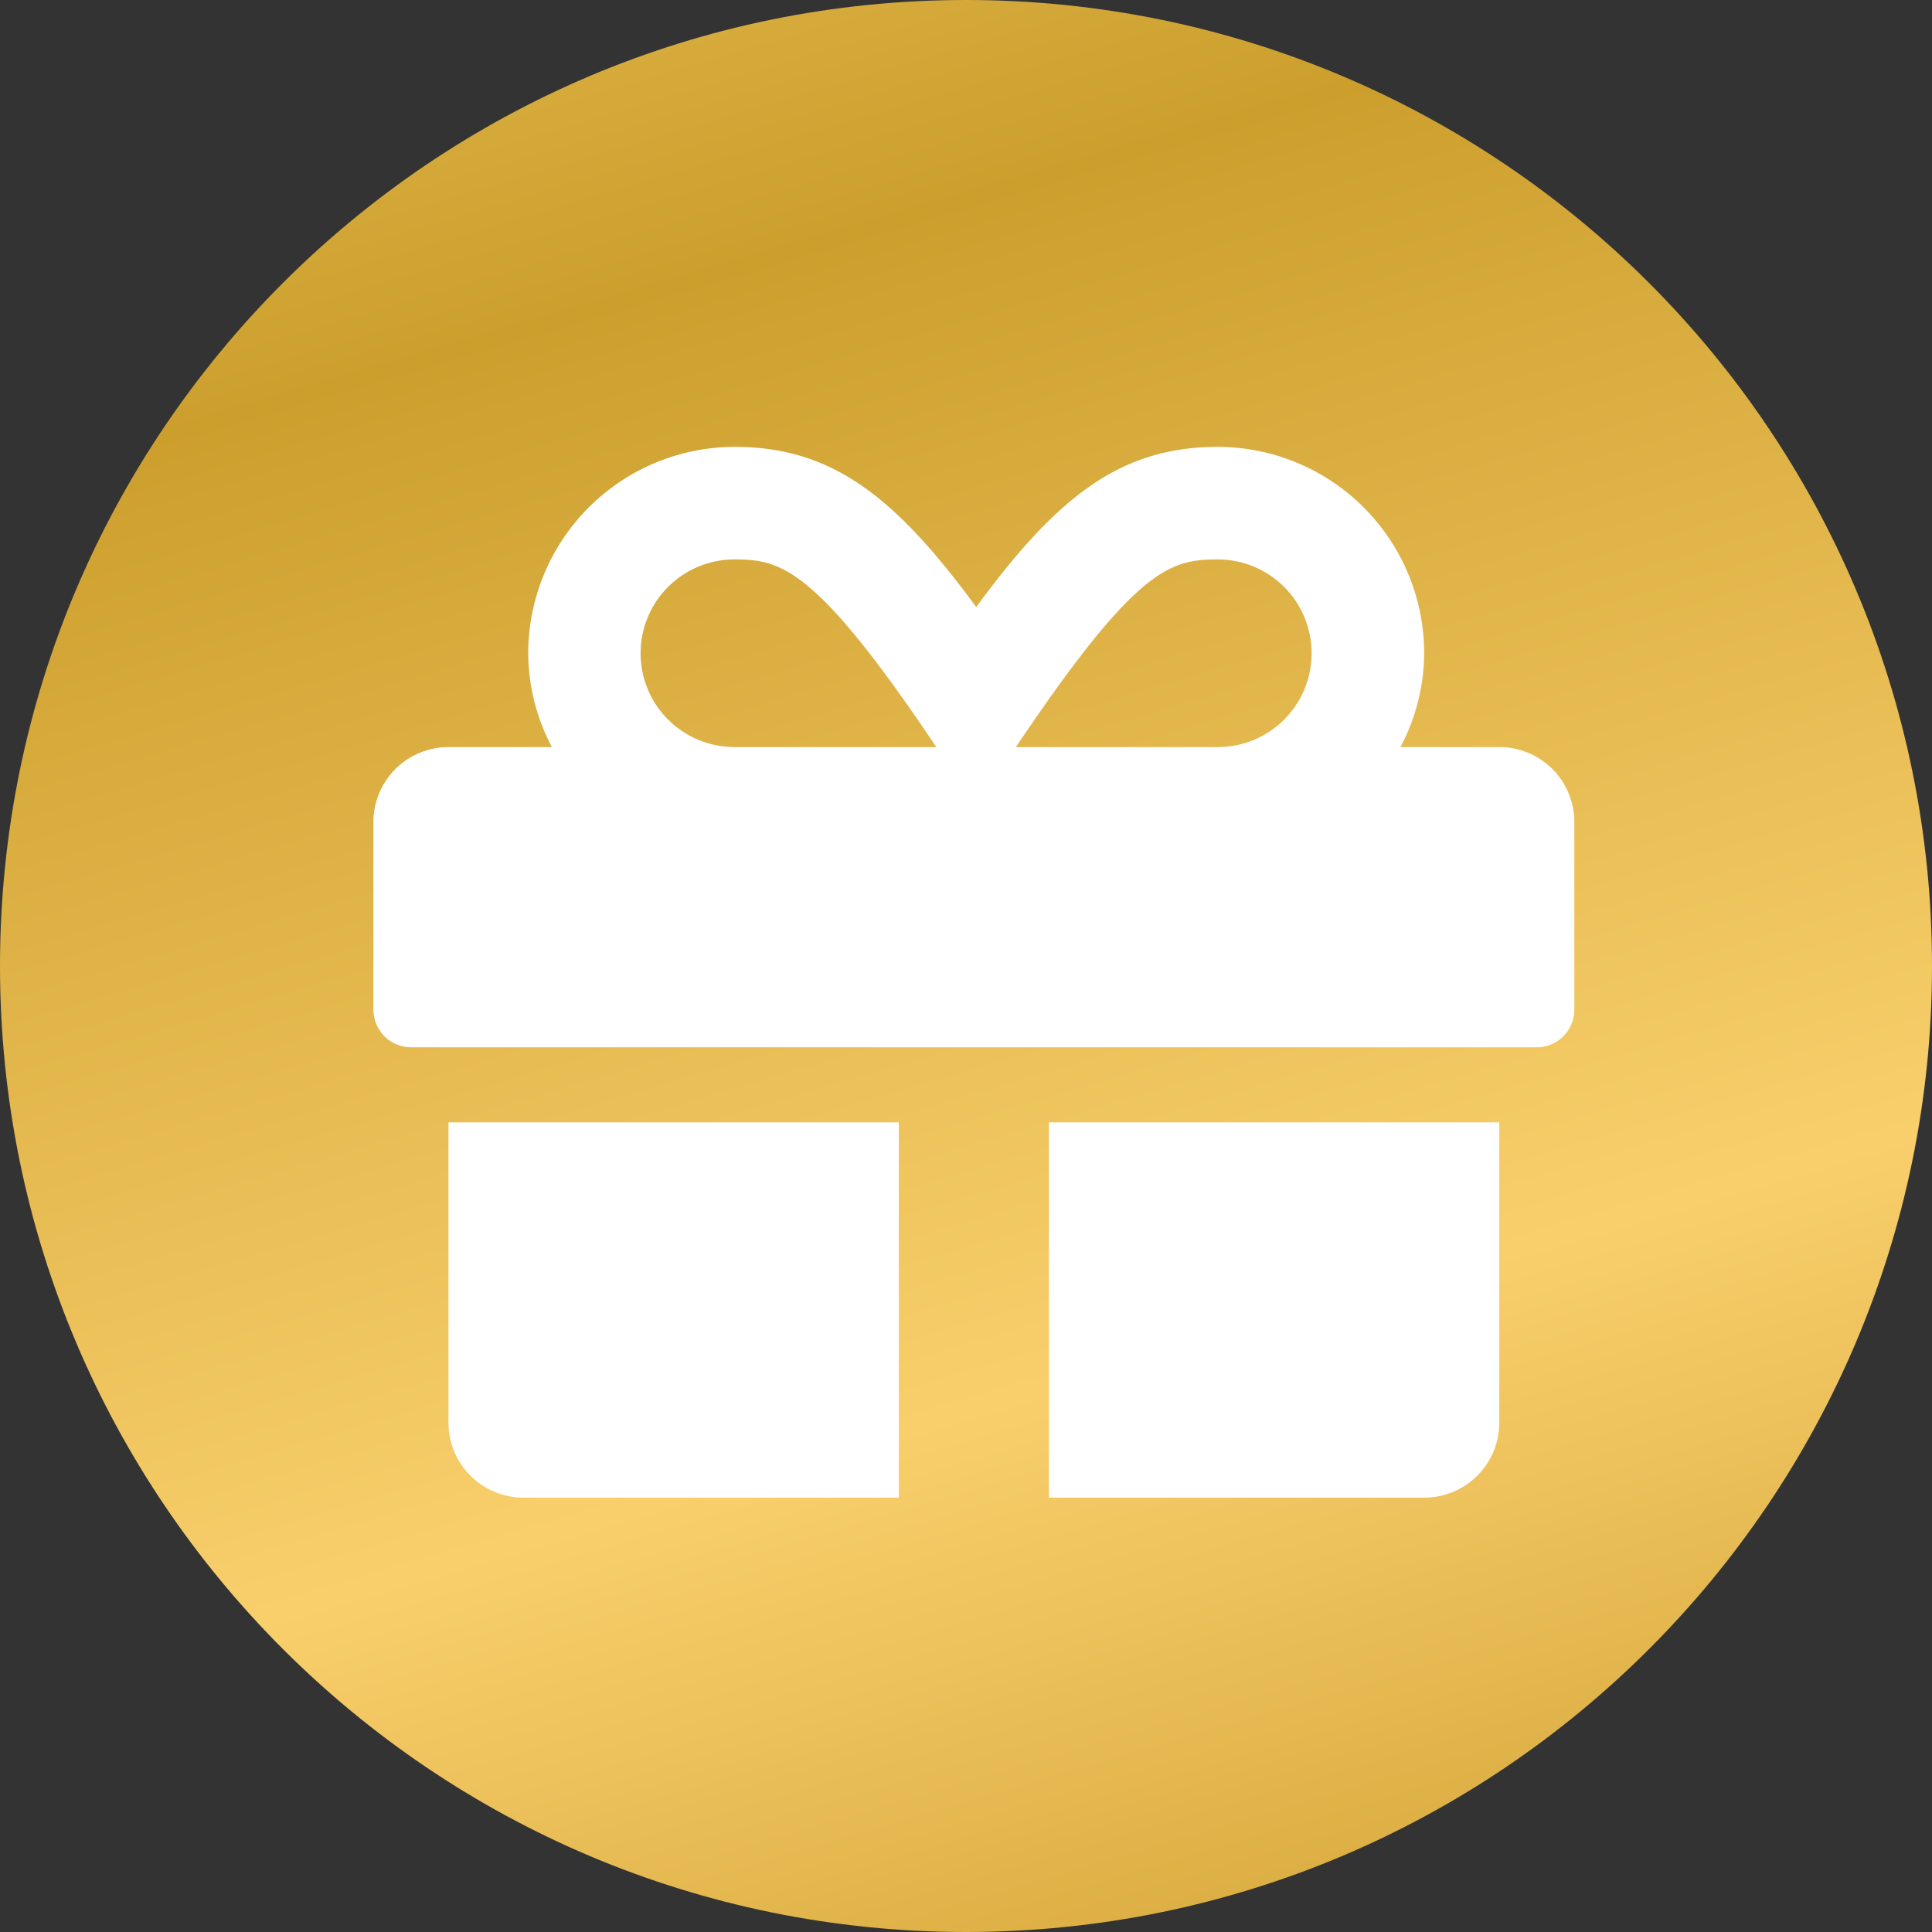
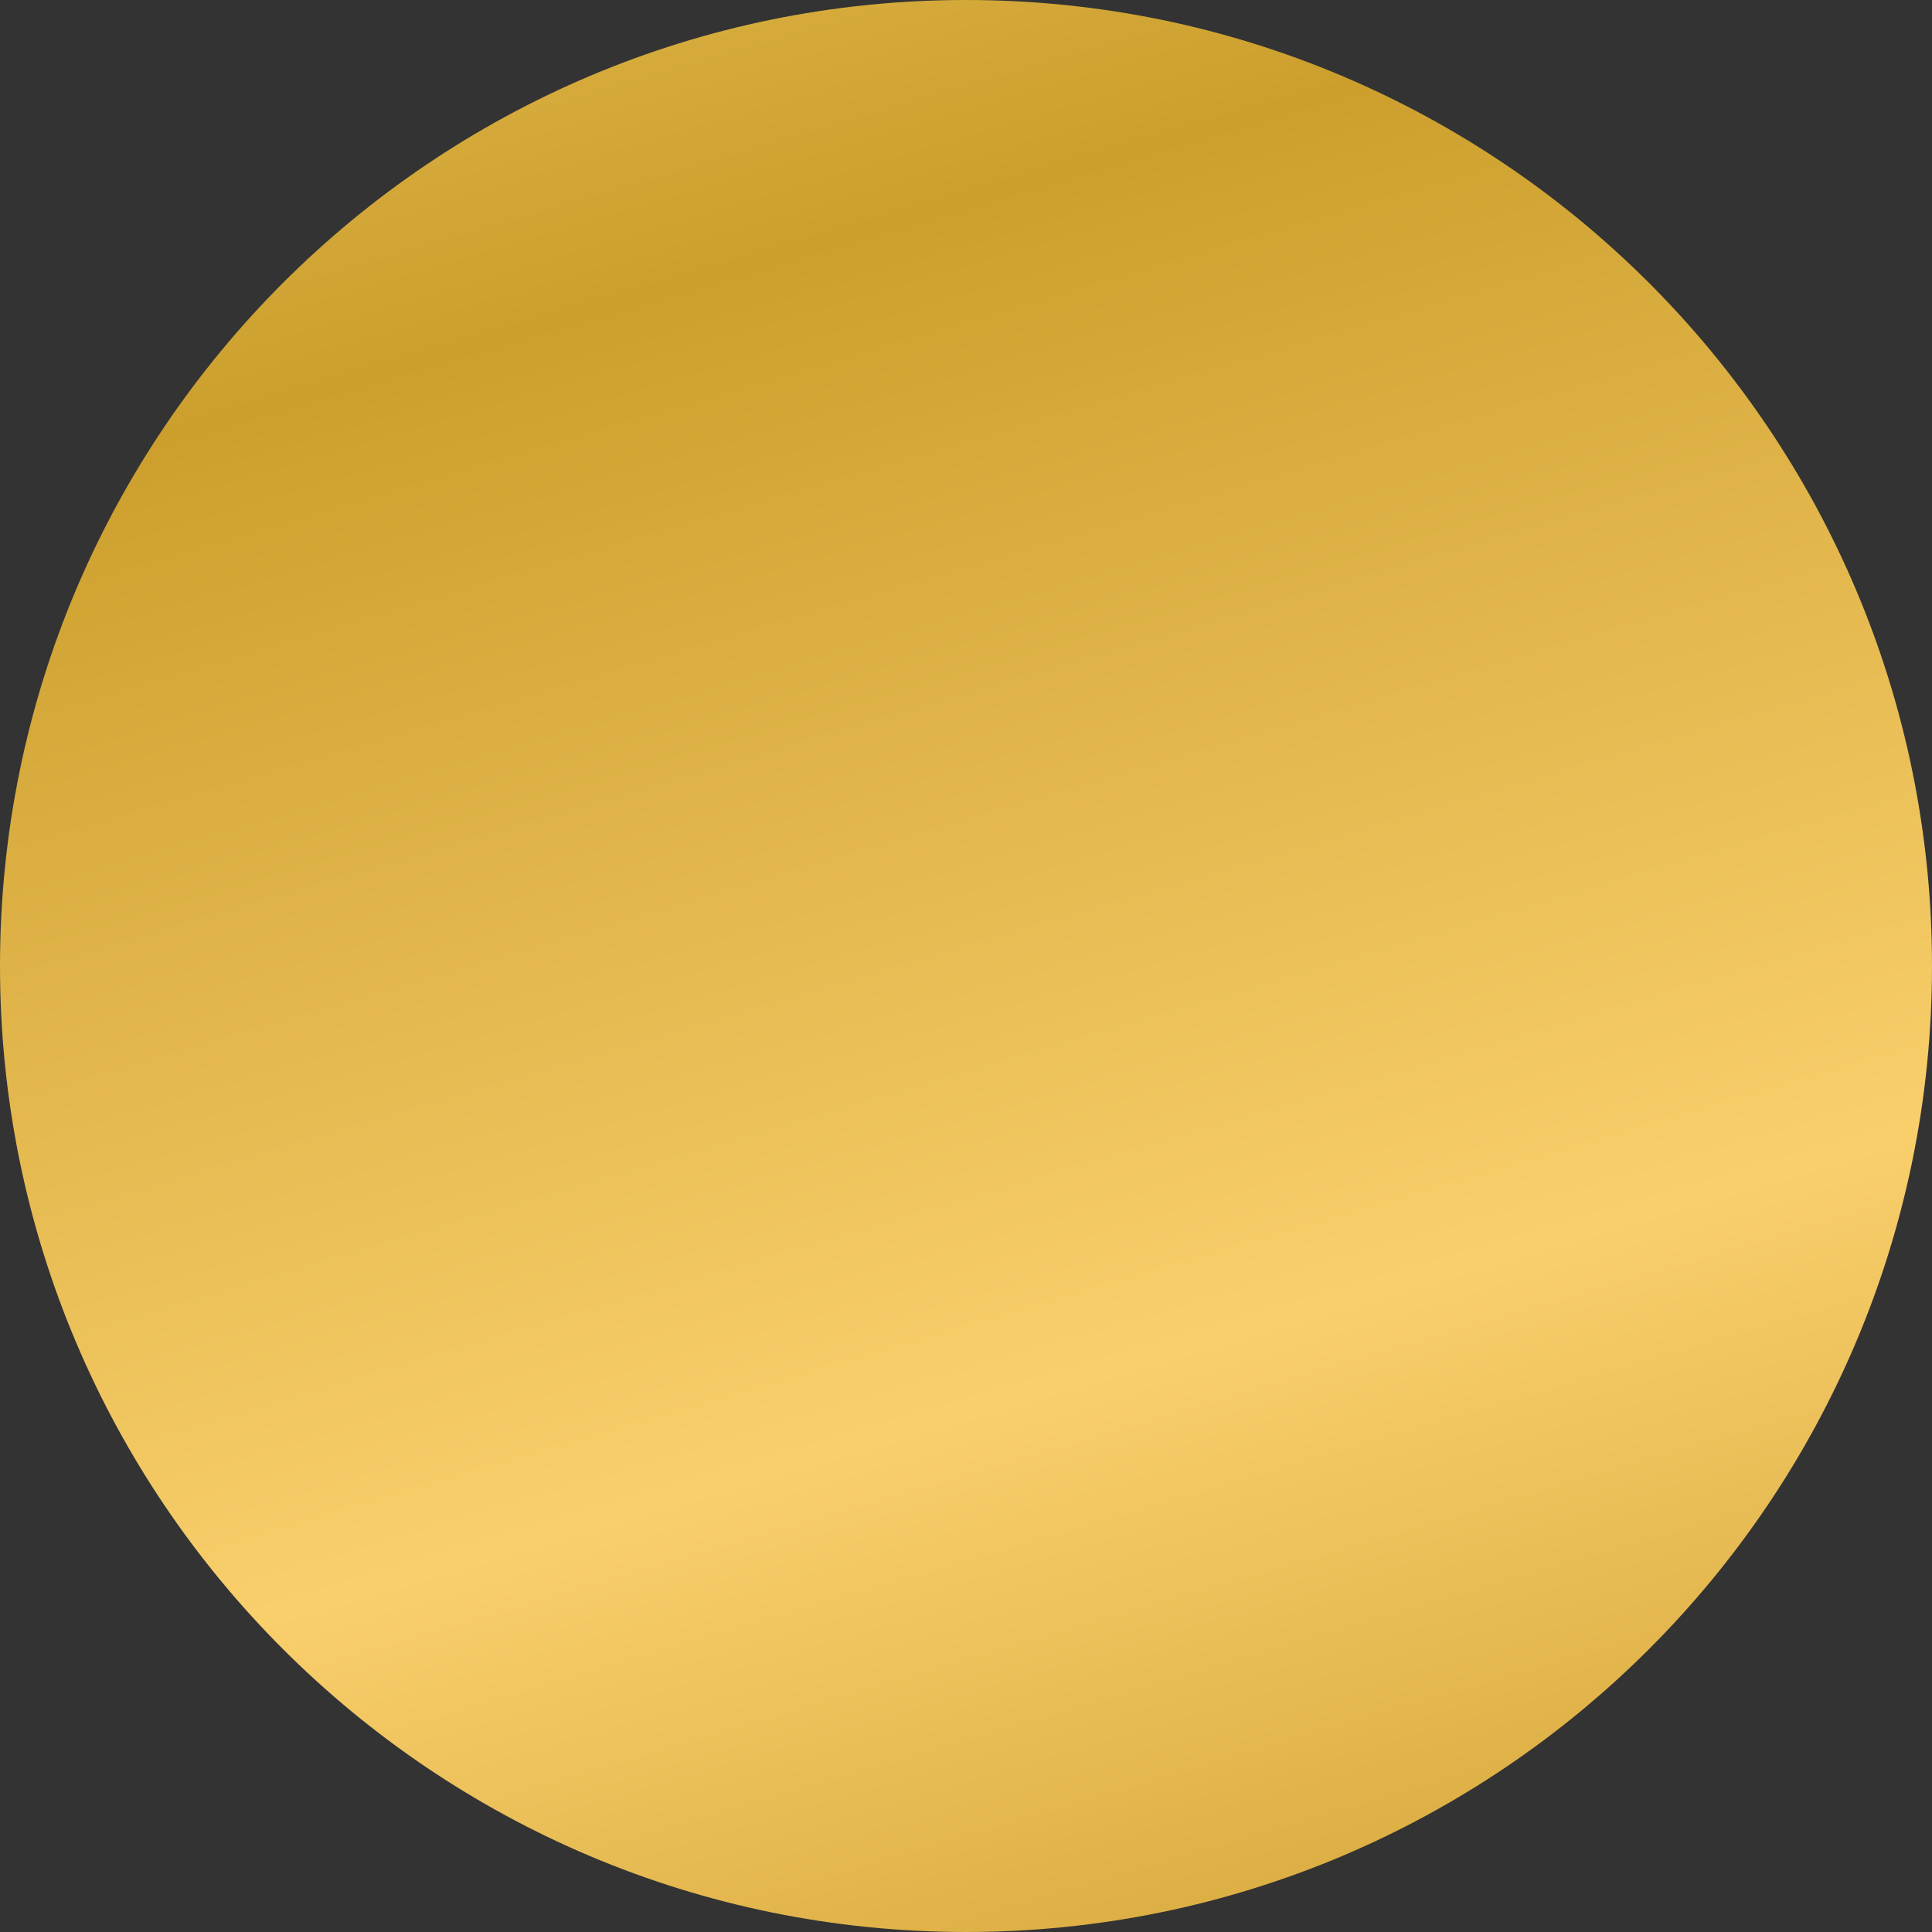
<svg xmlns="http://www.w3.org/2000/svg" width="119" height="119" viewBox="0 0 119 119" fill="none">
  <rect x="0" y="0" width="119" height="119" fill="#333333" stroke="none" />
  <g clip-path="url(#clip0_19_22)">
    <path d="M59.5 119C92.361 119 119 92.361 119 59.5C119 26.639 92.361 0 59.5 0C26.639 0 0 26.639 0 59.5C0 92.361 26.639 119 59.5 119Z" fill="url(#paint0_linear_19_22)" />
-     <path d="M27.623 87.623C27.622 88.23 27.741 88.832 27.974 89.393C28.206 89.954 28.546 90.464 28.976 90.893C29.405 91.323 29.915 91.663 30.476 91.895C31.037 92.127 31.639 92.247 32.246 92.246H55.362V69.131H27.623V87.623ZM64.608 92.246H87.723C88.33 92.247 88.932 92.127 89.493 91.895C90.054 91.663 90.564 91.323 90.993 90.893C91.423 90.464 91.763 89.954 91.995 89.393C92.228 88.832 92.347 88.23 92.346 87.623V69.131H64.608V92.246ZM92.347 46.015H86.264C87.206 44.233 87.706 42.251 87.723 40.236C87.718 36.866 86.377 33.635 83.994 31.252C81.611 28.869 78.38 27.528 75.01 27.523C69 27.523 65.11 30.6 60.129 37.39C55.145 30.6 51.259 27.523 45.249 27.523C41.879 27.528 38.647 28.869 36.264 31.252C33.881 33.635 32.54 36.866 32.535 40.237C32.545 42.253 33.046 44.237 33.994 46.016H27.623C27.016 46.015 26.414 46.134 25.853 46.367C25.292 46.599 24.782 46.939 24.353 47.368C23.923 47.798 23.583 48.308 23.351 48.869C23.119 49.43 22.999 50.032 23 50.639V62.196C23.002 62.809 23.246 63.396 23.679 63.829C24.112 64.262 24.699 64.506 25.312 64.508H94.658C95.271 64.506 95.858 64.262 96.291 63.829C96.724 63.396 96.968 62.809 96.97 62.196V50.639C96.971 50.032 96.852 49.43 96.62 48.869C96.388 48.307 96.047 47.797 95.618 47.368C95.188 46.938 94.678 46.598 94.117 46.366C93.556 46.133 92.954 46.014 92.347 46.015ZM45.235 46.015C44.476 46.015 43.725 45.865 43.023 45.575C42.322 45.285 41.685 44.859 41.149 44.322C40.612 43.786 40.186 43.149 39.896 42.447C39.605 41.746 39.456 40.995 39.456 40.236C39.456 39.477 39.605 38.726 39.896 38.024C40.186 37.323 40.612 36.686 41.149 36.15C41.685 35.613 42.322 35.187 43.023 34.897C43.725 34.606 44.476 34.457 45.235 34.457C48.11 34.457 50.235 34.934 57.674 46.015H45.235ZM75.011 46.015H62.571C70 34.963 72.063 34.458 75.01 34.458C76.543 34.458 78.013 35.067 79.096 36.151C80.18 37.234 80.789 38.704 80.789 40.237C80.789 41.77 80.18 43.239 79.096 44.323C78.013 45.407 76.543 46.016 75.01 46.016L75.011 46.015Z" fill="white" />
  </g>
  <defs>
    <linearGradient id="paint0_linear_19_22" x1="26.299" y1="-23.324" x2="82.229" y2="166.481" gradientUnits="userSpaceOnUse">
      <stop stop-color="#E9C35A" />
      <stop offset="0.22" stop-color="#CC9F2D" />
      <stop offset="0.582" stop-color="#F9CF6C" />
      <stop offset="1" stop-color="#B3800B" />
    </linearGradient>
    <clipPath id="clip0_19_22">
      <rect width="119" height="119" fill="white" />
    </clipPath>
  </defs>
</svg>